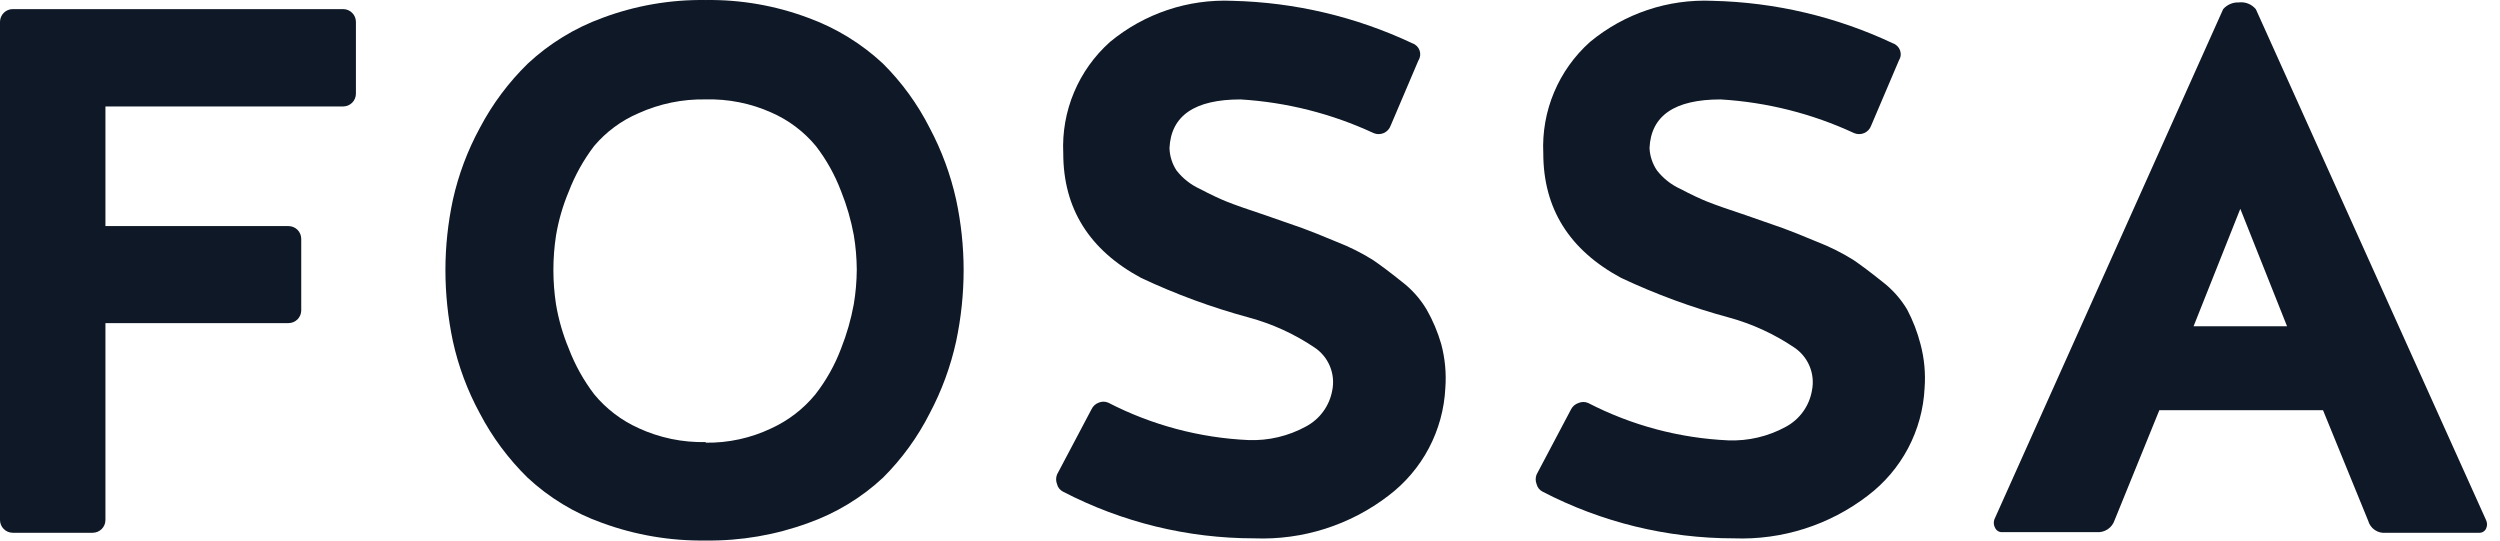
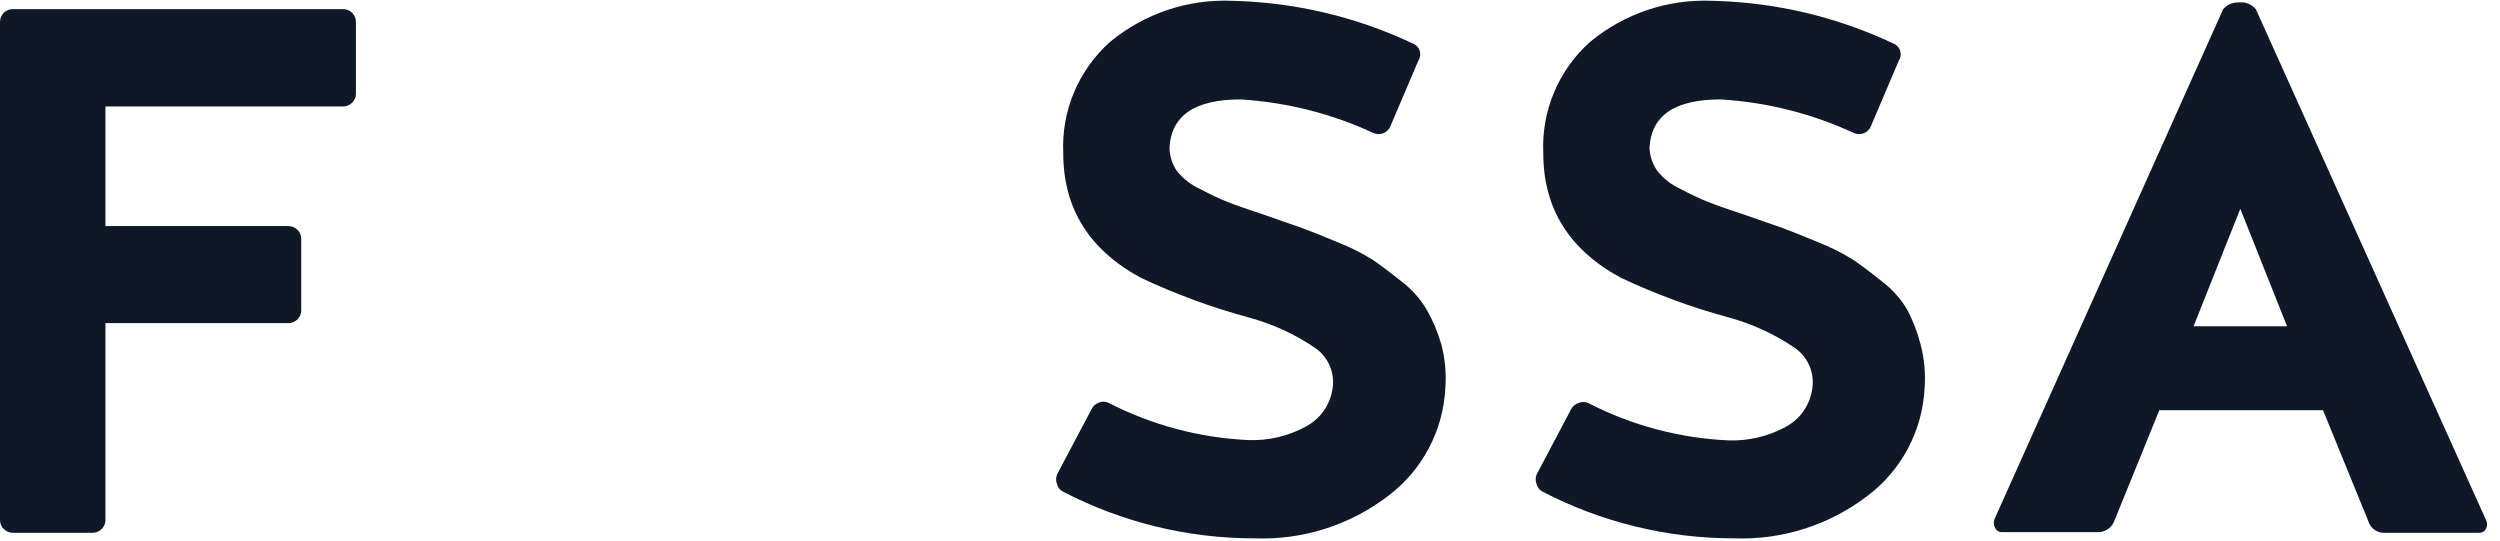
<svg xmlns="http://www.w3.org/2000/svg" width="148" height="32" viewBox="0 0 148 32" fill="none">
  <path d="M17.077 19.128H6.242V30.784C6.242 30.984 6.163 31.176 6.021 31.318C5.879 31.46 5.687 31.54 5.486 31.54H0.756C0.556 31.54 0.363 31.46 0.221 31.318C0.08 31.176 0 30.984 0 30.784V1.277C0.005 1.08 0.087 0.892 0.228 0.754C0.369 0.616 0.559 0.539 0.756 0.539H20.313C20.514 0.539 20.706 0.619 20.848 0.761C20.99 0.903 21.07 1.095 21.07 1.295V5.546C21.07 5.747 20.99 5.939 20.848 6.081C20.706 6.223 20.514 6.302 20.313 6.302H6.242V13.384H17.077C17.277 13.384 17.47 13.464 17.612 13.605C17.753 13.747 17.833 13.94 17.833 14.14V18.391C17.828 18.588 17.747 18.776 17.605 18.914C17.464 19.051 17.274 19.128 17.077 19.128Z" fill="#0E1826" />
-   <path d="M41.777 0.002C43.854 -0.029 45.918 0.331 47.863 1.062C49.498 1.659 50.997 2.578 52.27 3.764C53.389 4.878 54.323 6.164 55.036 7.572C55.748 8.912 56.276 10.342 56.604 11.823C56.897 13.19 57.045 14.584 57.047 15.982C57.046 17.401 56.898 18.816 56.604 20.205C56.278 21.692 55.751 23.129 55.036 24.474C54.323 25.883 53.389 27.168 52.27 28.282C50.999 29.465 49.499 30.375 47.863 30.956C45.915 31.673 43.852 32.026 41.777 31.998C39.687 32.029 37.608 31.676 35.645 30.956C34.009 30.375 32.509 29.465 31.238 28.282C30.101 27.169 29.145 25.884 28.407 24.474C27.677 23.133 27.14 21.696 26.812 20.205C26.518 18.816 26.369 17.401 26.369 15.982C26.37 14.584 26.519 13.19 26.812 11.823C27.143 10.339 27.68 8.908 28.407 7.572C29.148 6.162 30.107 4.877 31.247 3.764C32.52 2.577 34.019 1.659 35.654 1.062C37.611 0.33 39.688 -0.03 41.777 0.002ZM41.777 26.207C43.119 26.226 44.447 25.936 45.659 25.359C46.67 24.896 47.563 24.209 48.268 23.349C48.909 22.527 49.422 21.613 49.79 20.638C50.128 19.786 50.381 18.903 50.546 18.001C50.658 17.327 50.716 16.646 50.721 15.963C50.716 15.28 50.658 14.599 50.546 13.925C50.382 13.032 50.129 12.158 49.79 11.316C49.428 10.36 48.928 9.462 48.305 8.651C47.592 7.789 46.685 7.107 45.659 6.659C44.439 6.114 43.113 5.85 41.777 5.885C40.405 5.858 39.044 6.139 37.794 6.705C36.778 7.14 35.878 7.807 35.166 8.651C34.544 9.471 34.041 10.374 33.672 11.334C33.319 12.172 33.066 13.047 32.916 13.944C32.709 15.294 32.709 16.669 32.916 18.019C33.067 18.918 33.321 19.797 33.672 20.638C34.041 21.606 34.547 22.516 35.175 23.34C35.887 24.204 36.79 24.892 37.812 25.35C39.054 25.921 40.41 26.202 41.777 26.171V26.207Z" fill="#0E1826" />
  <path d="M69.234 8.763C69.246 9.235 69.39 9.695 69.649 10.09C70.013 10.558 70.484 10.931 71.023 11.178C71.668 11.517 72.215 11.775 72.664 11.953C73.113 12.131 73.866 12.396 74.923 12.746L77.09 13.502C77.502 13.65 78.187 13.923 79.146 14.323C79.885 14.61 80.595 14.965 81.267 15.383C81.722 15.691 82.291 16.118 82.973 16.665C83.57 17.118 84.073 17.681 84.457 18.325C84.827 18.973 85.118 19.663 85.324 20.381C85.547 21.225 85.629 22.101 85.564 22.972C85.503 24.215 85.17 25.43 84.589 26.531C84.007 27.632 83.191 28.592 82.198 29.343C79.928 31.087 77.12 31.981 74.259 31.87C70.314 31.872 66.427 30.923 62.927 29.104C62.84 29.06 62.764 28.997 62.703 28.921C62.642 28.845 62.599 28.756 62.577 28.661C62.504 28.477 62.504 28.273 62.577 28.089L64.614 24.235C64.655 24.144 64.714 24.063 64.787 23.994C64.86 23.927 64.945 23.873 65.038 23.839C65.129 23.799 65.226 23.779 65.324 23.779C65.423 23.779 65.52 23.799 65.61 23.839C68.184 25.166 71.015 25.921 73.909 26.052C75.095 26.096 76.27 25.819 77.311 25.249C77.716 25.034 78.067 24.73 78.337 24.359C78.607 23.989 78.789 23.562 78.87 23.11C78.967 22.629 78.918 22.129 78.729 21.675C78.54 21.222 78.22 20.835 77.809 20.565C76.621 19.766 75.31 19.168 73.927 18.795C71.739 18.202 69.607 17.418 67.556 16.453C64.482 14.799 62.945 12.34 62.945 9.076C62.886 7.84 63.103 6.607 63.582 5.466C64.061 4.326 64.788 3.307 65.712 2.483C67.745 0.8 70.331 -0.068 72.968 0.049C76.655 0.136 80.283 0.994 83.618 2.566C83.716 2.6 83.805 2.656 83.878 2.729C83.951 2.802 84.006 2.891 84.04 2.988C84.074 3.086 84.085 3.19 84.073 3.293C84.06 3.395 84.025 3.494 83.969 3.581L82.328 7.435C82.293 7.533 82.239 7.623 82.168 7.699C82.097 7.775 82.012 7.835 81.917 7.877C81.822 7.918 81.719 7.94 81.615 7.94C81.511 7.94 81.408 7.919 81.313 7.877C78.836 6.727 76.165 6.051 73.439 5.886C70.728 5.886 69.326 6.845 69.234 8.763Z" fill="#0E1826" />
  <path d="M97.652 8.763C97.672 9.238 97.826 9.698 98.094 10.091C98.458 10.558 98.93 10.932 99.468 11.179C100.114 11.517 100.661 11.775 101.11 11.953C101.558 12.131 102.311 12.396 103.369 12.746L105.536 13.502C105.948 13.65 106.633 13.923 107.592 14.323C108.33 14.609 109.04 14.964 109.713 15.383C110.168 15.691 110.736 16.118 111.419 16.665C112.015 17.118 112.519 17.681 112.903 18.325C113.247 18.977 113.513 19.667 113.696 20.381C113.92 21.225 114.001 22.101 113.936 22.972C113.875 24.216 113.542 25.431 112.961 26.532C112.379 27.633 111.563 28.592 110.57 29.344C108.305 31.083 105.504 31.977 102.65 31.87C98.705 31.872 94.817 30.923 91.317 29.104C91.23 29.06 91.154 28.997 91.093 28.921C91.033 28.845 90.99 28.756 90.967 28.661C90.894 28.478 90.894 28.273 90.967 28.09L93.005 24.235C93.05 24.146 93.112 24.067 93.188 24.002C93.264 23.937 93.352 23.888 93.447 23.857C93.537 23.818 93.635 23.797 93.733 23.797C93.831 23.797 93.929 23.818 94.019 23.857C96.593 25.185 99.424 25.94 102.318 26.07C103.496 26.114 104.665 25.84 105.702 25.277C106.112 25.06 106.466 24.752 106.738 24.377C107.01 24.001 107.192 23.567 107.269 23.11C107.365 22.629 107.316 22.13 107.127 21.676C106.938 21.223 106.618 20.836 106.209 20.565C105.026 19.768 103.721 19.17 102.345 18.795C100.157 18.202 98.025 17.418 95.974 16.453C92.9 14.799 91.363 12.34 91.363 9.076C91.304 7.841 91.521 6.607 92 5.467C92.479 4.326 93.206 3.307 94.129 2.483C96.162 0.799 98.749 -0.069 101.386 0.049C105.082 0.132 108.72 0.99 112.064 2.566C112.162 2.6 112.25 2.656 112.323 2.729C112.396 2.802 112.452 2.891 112.486 2.988C112.519 3.086 112.531 3.19 112.518 3.293C112.506 3.395 112.47 3.494 112.414 3.581L110.773 7.435C110.739 7.533 110.684 7.623 110.614 7.699C110.543 7.775 110.457 7.835 110.362 7.877C110.267 7.918 110.164 7.94 110.061 7.94C109.957 7.94 109.854 7.919 109.759 7.878C107.273 6.724 104.592 6.048 101.857 5.886C99.139 5.886 97.738 6.845 97.652 8.763Z" fill="#0E1826" />
  <path d="M133.549 0.55L147.177 30.794C147.214 30.872 147.233 30.957 147.233 31.043C147.233 31.129 147.214 31.214 147.177 31.292C147.141 31.368 147.083 31.433 147.011 31.477C146.939 31.521 146.856 31.543 146.771 31.541H141.239C141.009 31.564 140.779 31.506 140.588 31.376C140.397 31.246 140.259 31.053 140.197 30.831L137.523 24.284H127.832L125.185 30.794C125.114 31.012 124.972 31.201 124.782 31.329C124.591 31.458 124.363 31.519 124.134 31.504H118.519C118.434 31.506 118.351 31.484 118.279 31.44C118.206 31.396 118.149 31.331 118.113 31.255C118.069 31.179 118.042 31.094 118.034 31.006C118.026 30.919 118.037 30.831 118.067 30.748L131.612 0.54C131.726 0.409 131.869 0.306 132.028 0.237C132.188 0.169 132.361 0.137 132.534 0.144C132.724 0.12 132.917 0.144 133.094 0.215C133.271 0.286 133.428 0.401 133.549 0.55ZM132.626 12.361L129.86 19.314H135.393L132.626 12.361Z" fill="#0E1826" />
</svg>